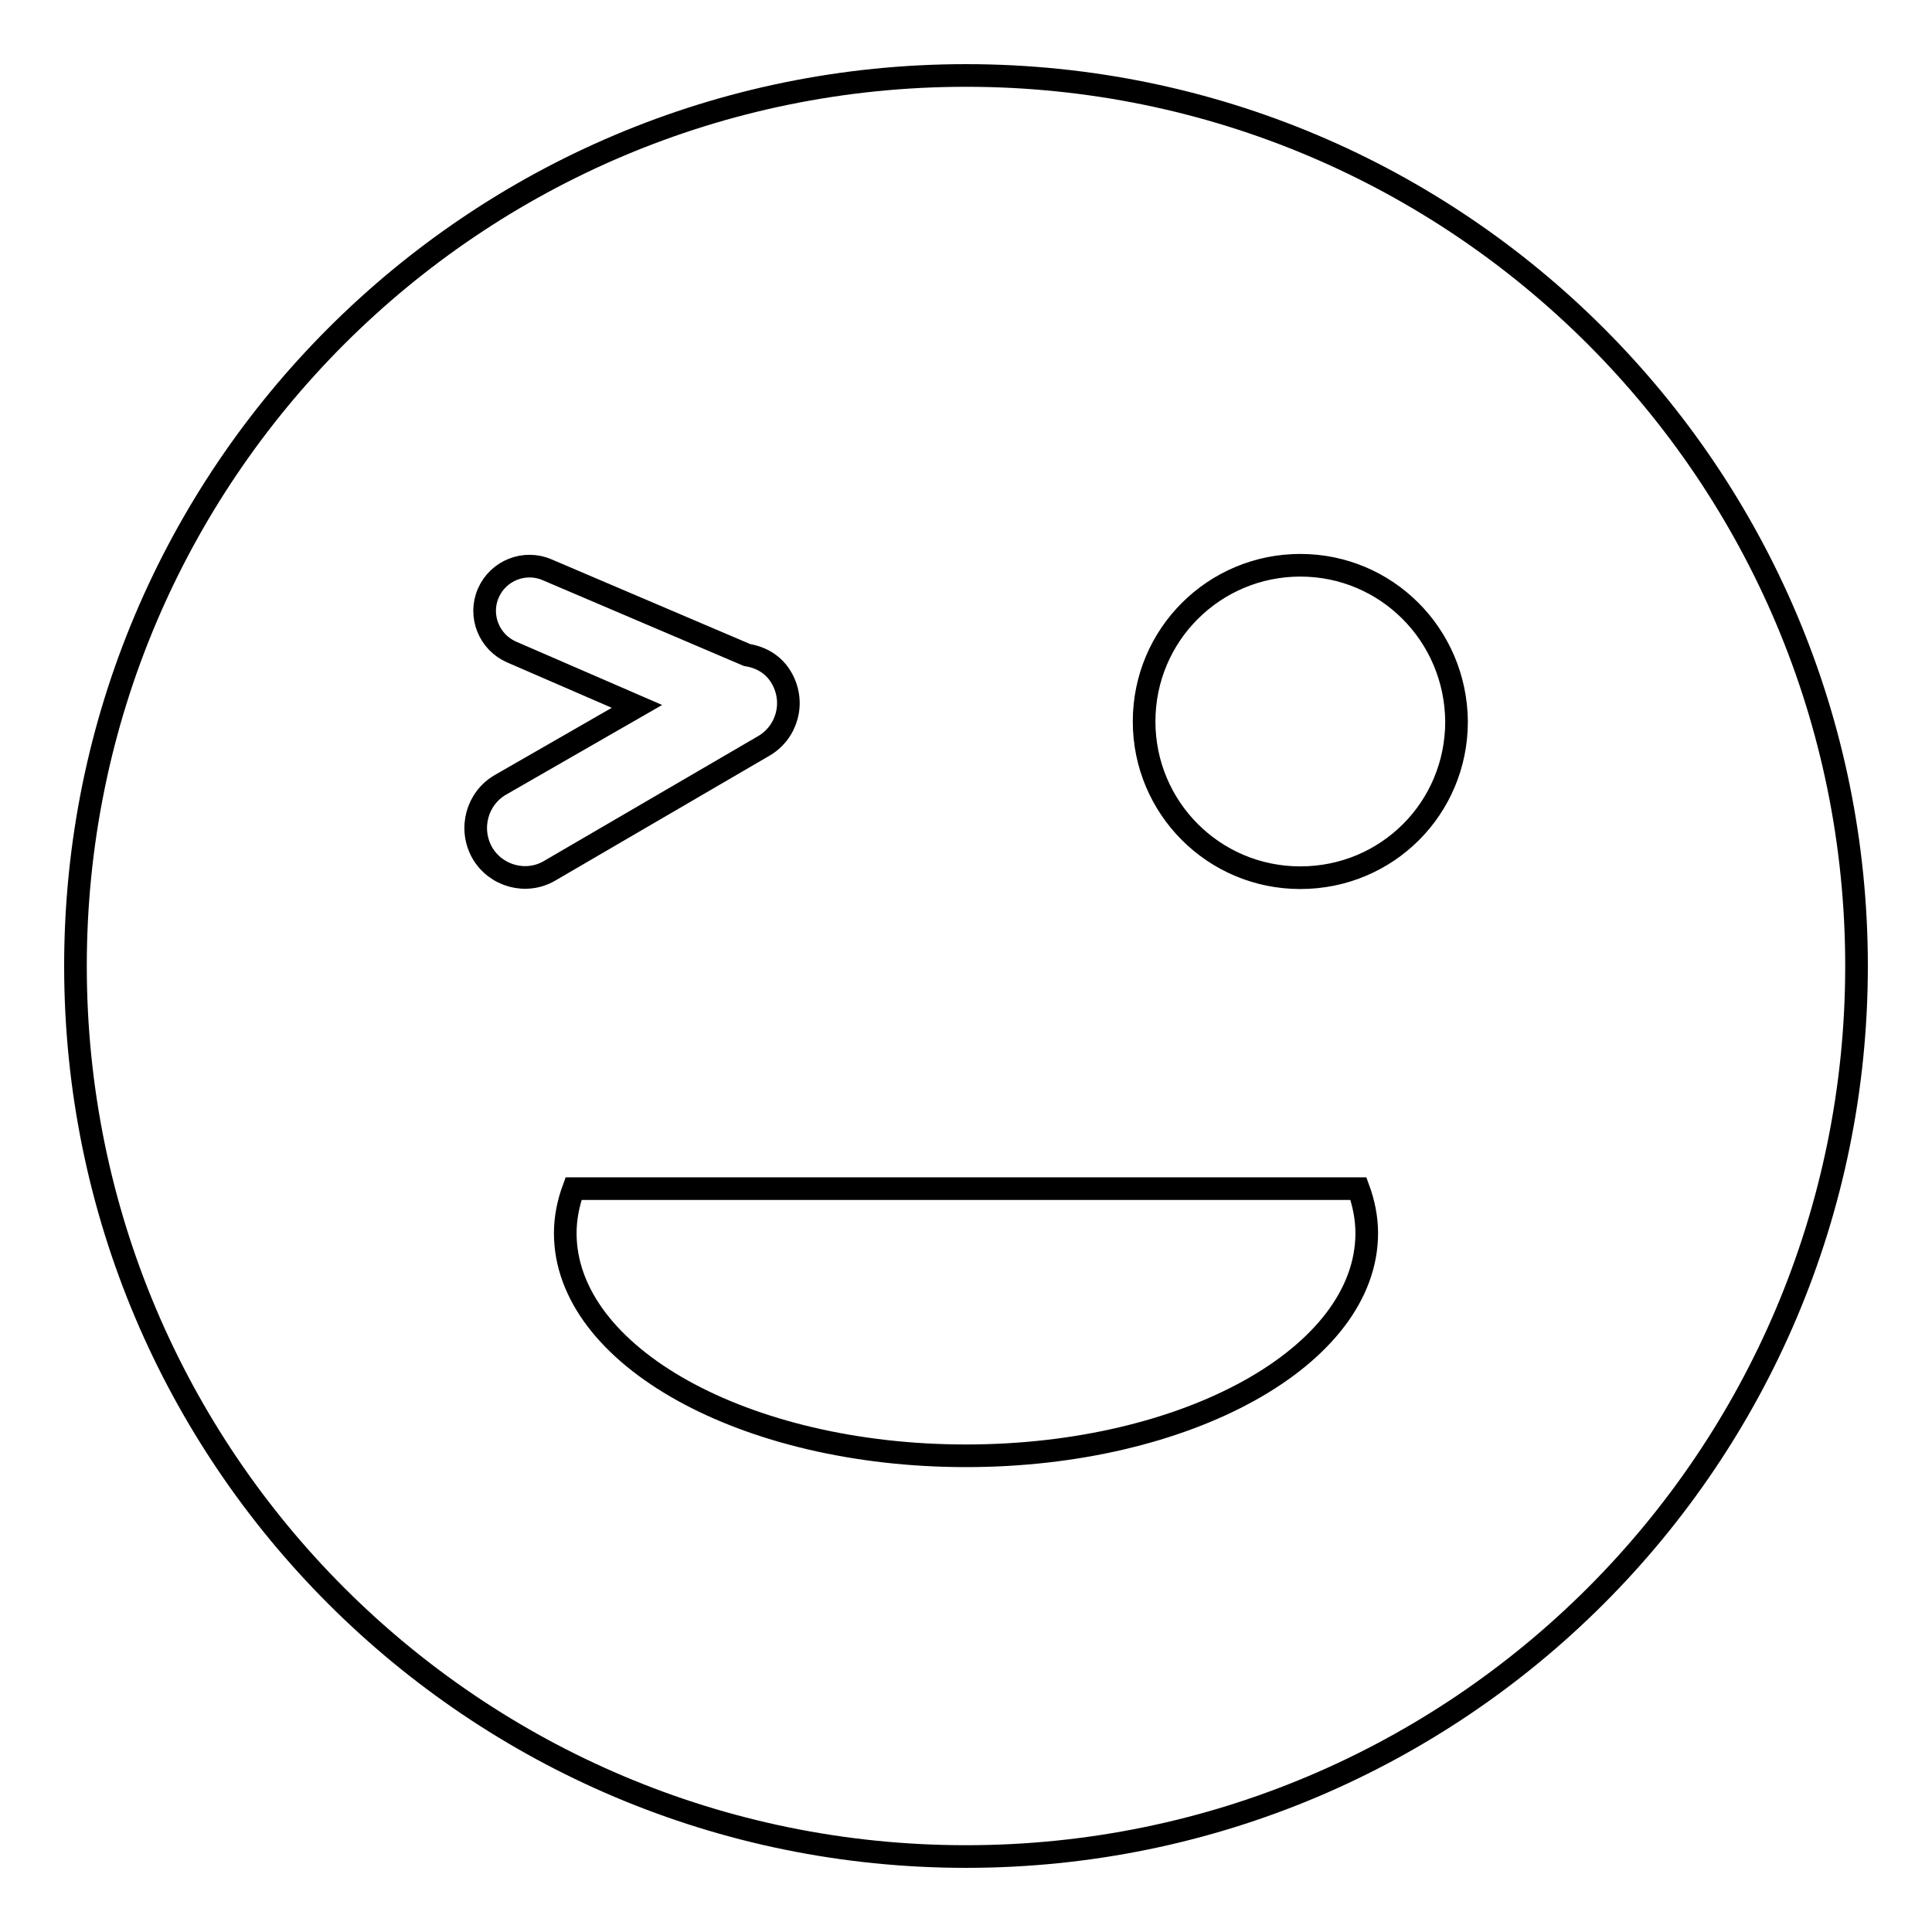
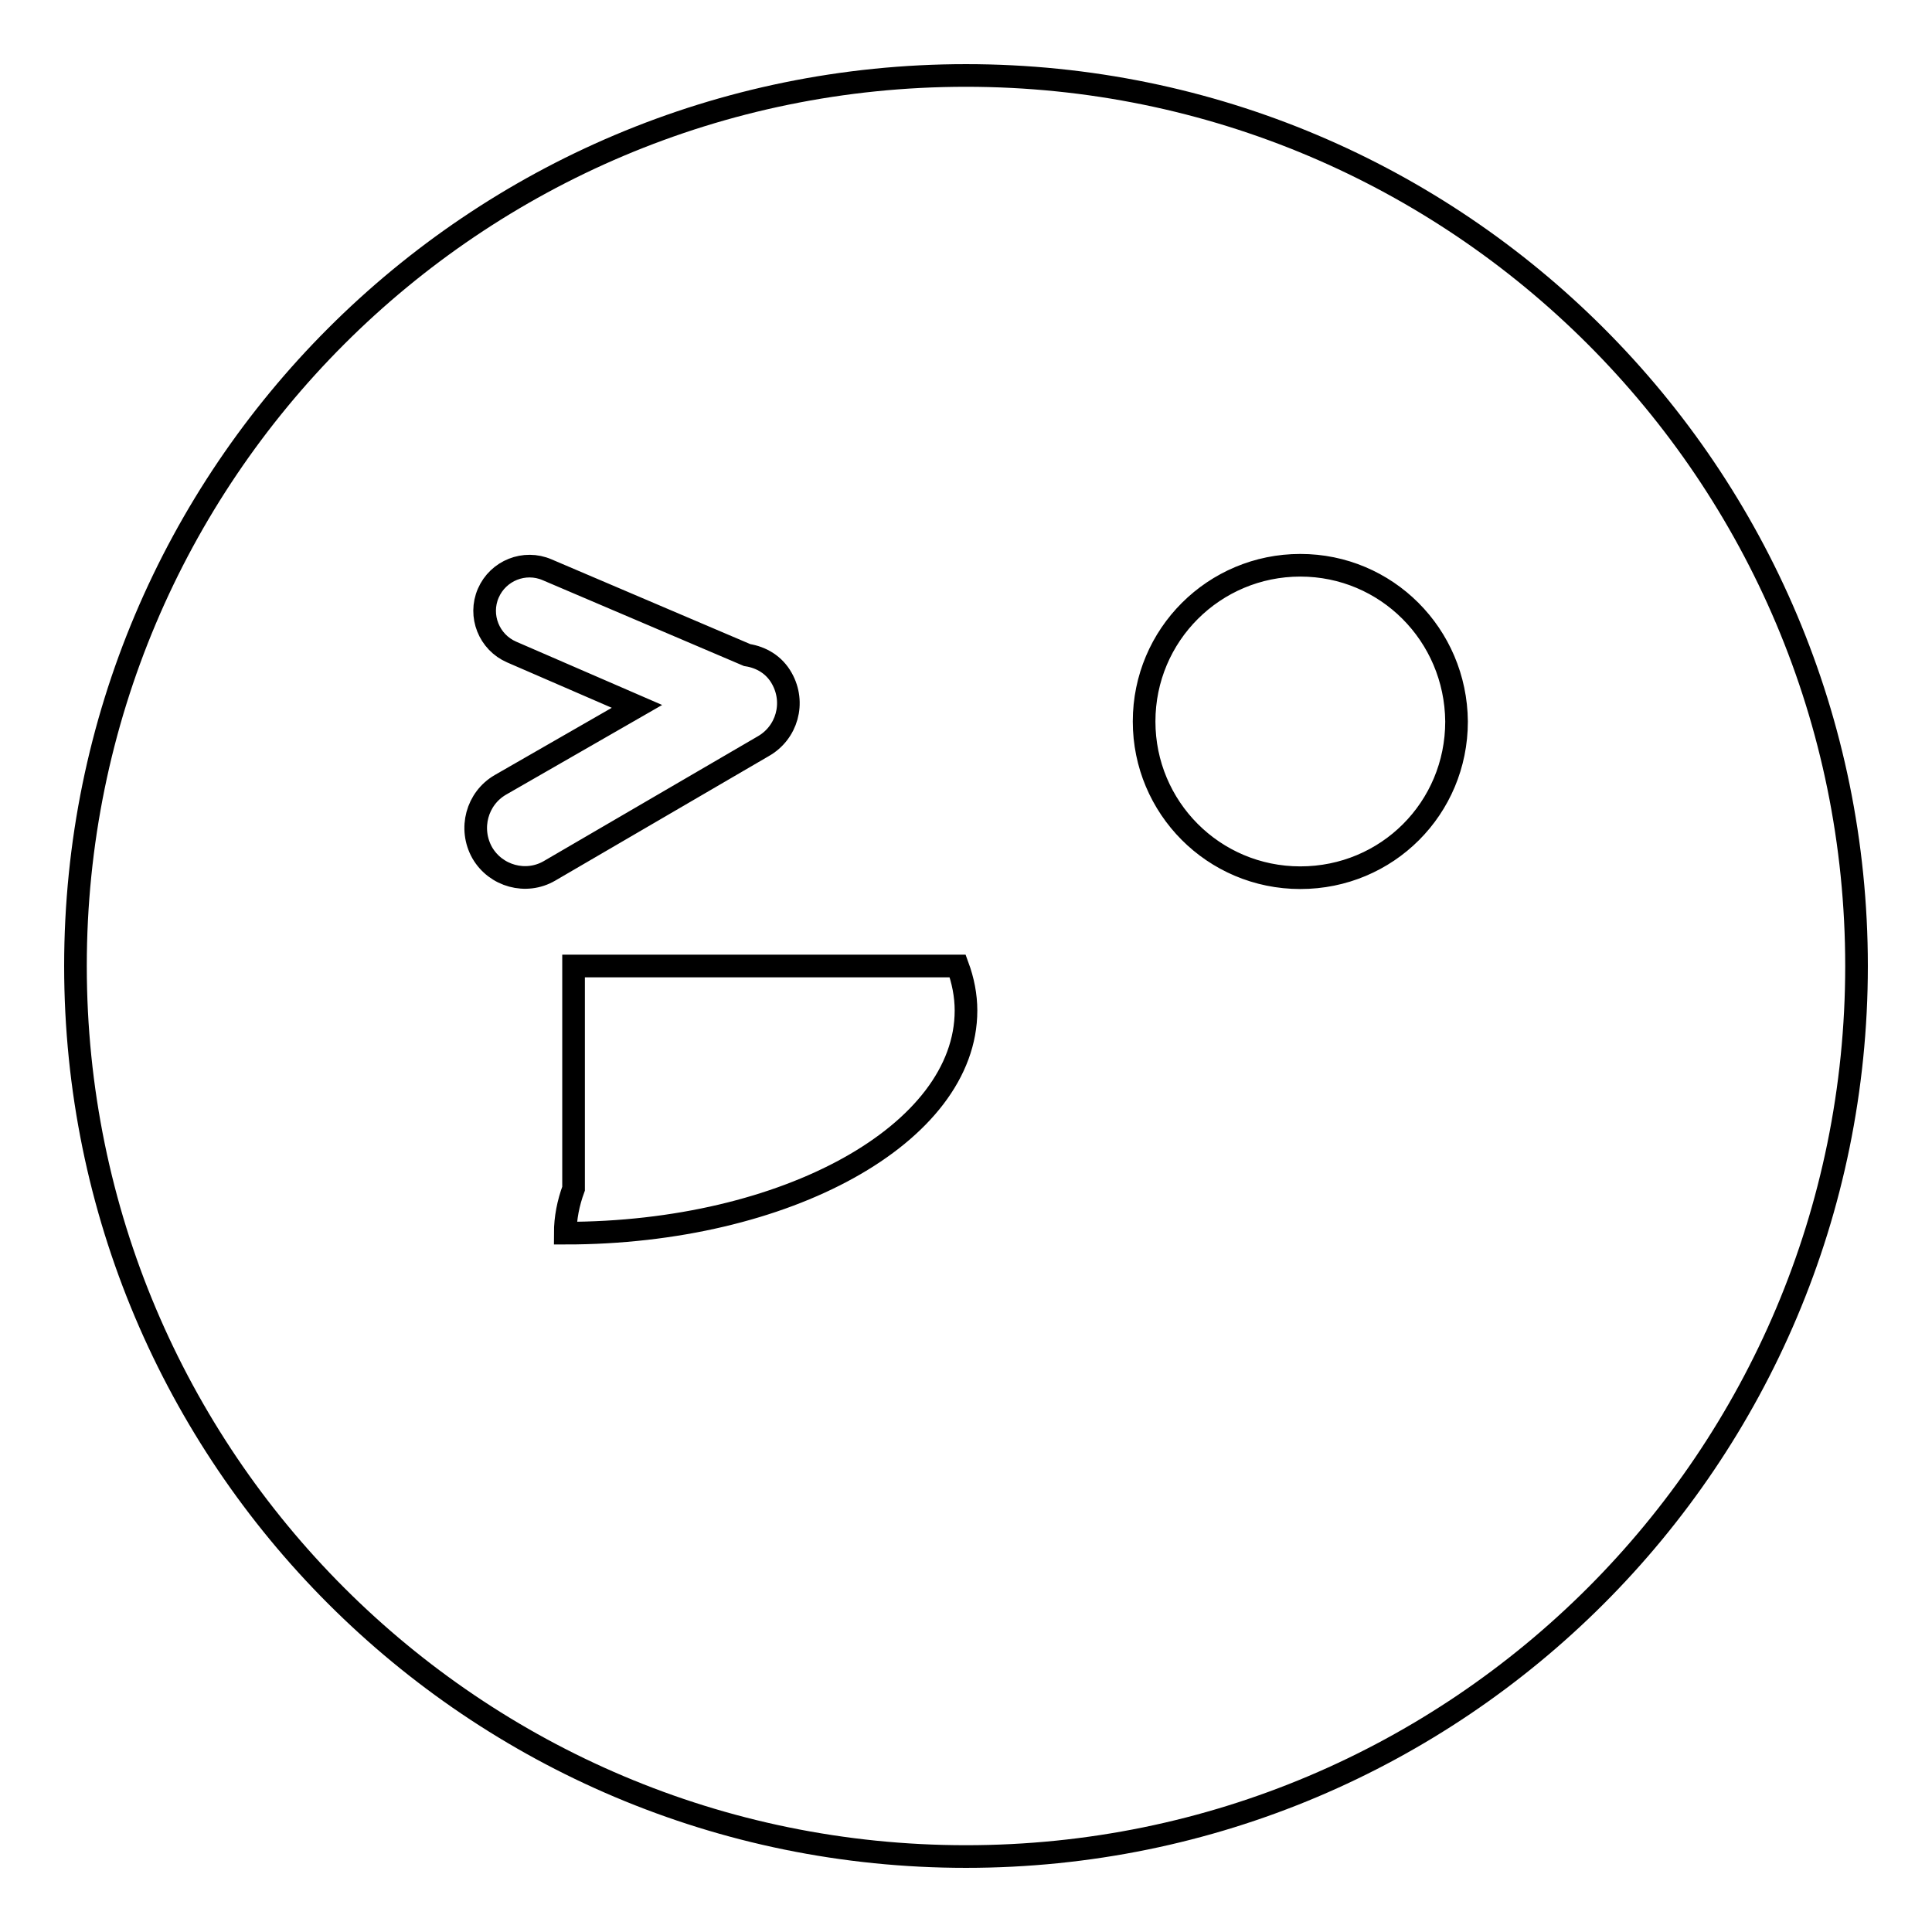
<svg xmlns="http://www.w3.org/2000/svg" version="1.1" x="0px" y="0px" viewBox="0 0 256 256" enable-background="new 0 0 256 256" xml:space="preserve">
  <g>
    <g>
-       <path stroke-width="3" fill-opacity="0" stroke="#000000" d="M128,246c-65.2,0-118-52.8-118-118C10,62.8,62.8,10,128,10c65.2,0,118,52.8,118,118C246,193.2,193.2,246,128,246z M103.6,89.9c-1-1.8-2.7-2.8-4.6-3.1L72.5,75.5c-3-1.3-6.5,0.1-7.8,3.1c-1.3,3,0.1,6.5,3.1,7.8l16.6,7.2L66.3,104c-3.1,1.8-4.2,5.8-2.4,9c1.8,3.1,5.8,4.2,8.9,2.4l28.3-16.5C104.3,97.1,105.4,93.1,103.6,89.9z M76,157.5c-0.7,1.9-1.1,3.9-1.1,5.9c0,16.3,23.8,29.5,53.1,29.5c29.3,0,53.1-13.2,53.1-29.5c0-2-0.4-4-1.1-5.9H76z M172.3,74.9c-11.4,0-20.7,9.2-20.7,20.7c0,11.4,9.2,20.7,20.7,20.7s20.7-9.2,20.7-20.7C192.9,84.1,183.7,74.9,172.3,74.9z" />
+       <path stroke-width="3" fill-opacity="0" stroke="#000000" d="M128,246c-65.2,0-118-52.8-118-118C10,62.8,62.8,10,128,10c65.2,0,118,52.8,118,118C246,193.2,193.2,246,128,246z M103.6,89.9c-1-1.8-2.7-2.8-4.6-3.1L72.5,75.5c-3-1.3-6.5,0.1-7.8,3.1c-1.3,3,0.1,6.5,3.1,7.8l16.6,7.2L66.3,104c-3.1,1.8-4.2,5.8-2.4,9c1.8,3.1,5.8,4.2,8.9,2.4l28.3-16.5C104.3,97.1,105.4,93.1,103.6,89.9z M76,157.5c-0.7,1.9-1.1,3.9-1.1,5.9c29.3,0,53.1-13.2,53.1-29.5c0-2-0.4-4-1.1-5.9H76z M172.3,74.9c-11.4,0-20.7,9.2-20.7,20.7c0,11.4,9.2,20.7,20.7,20.7s20.7-9.2,20.7-20.7C192.9,84.1,183.7,74.9,172.3,74.9z" />
    </g>
  </g>
</svg>